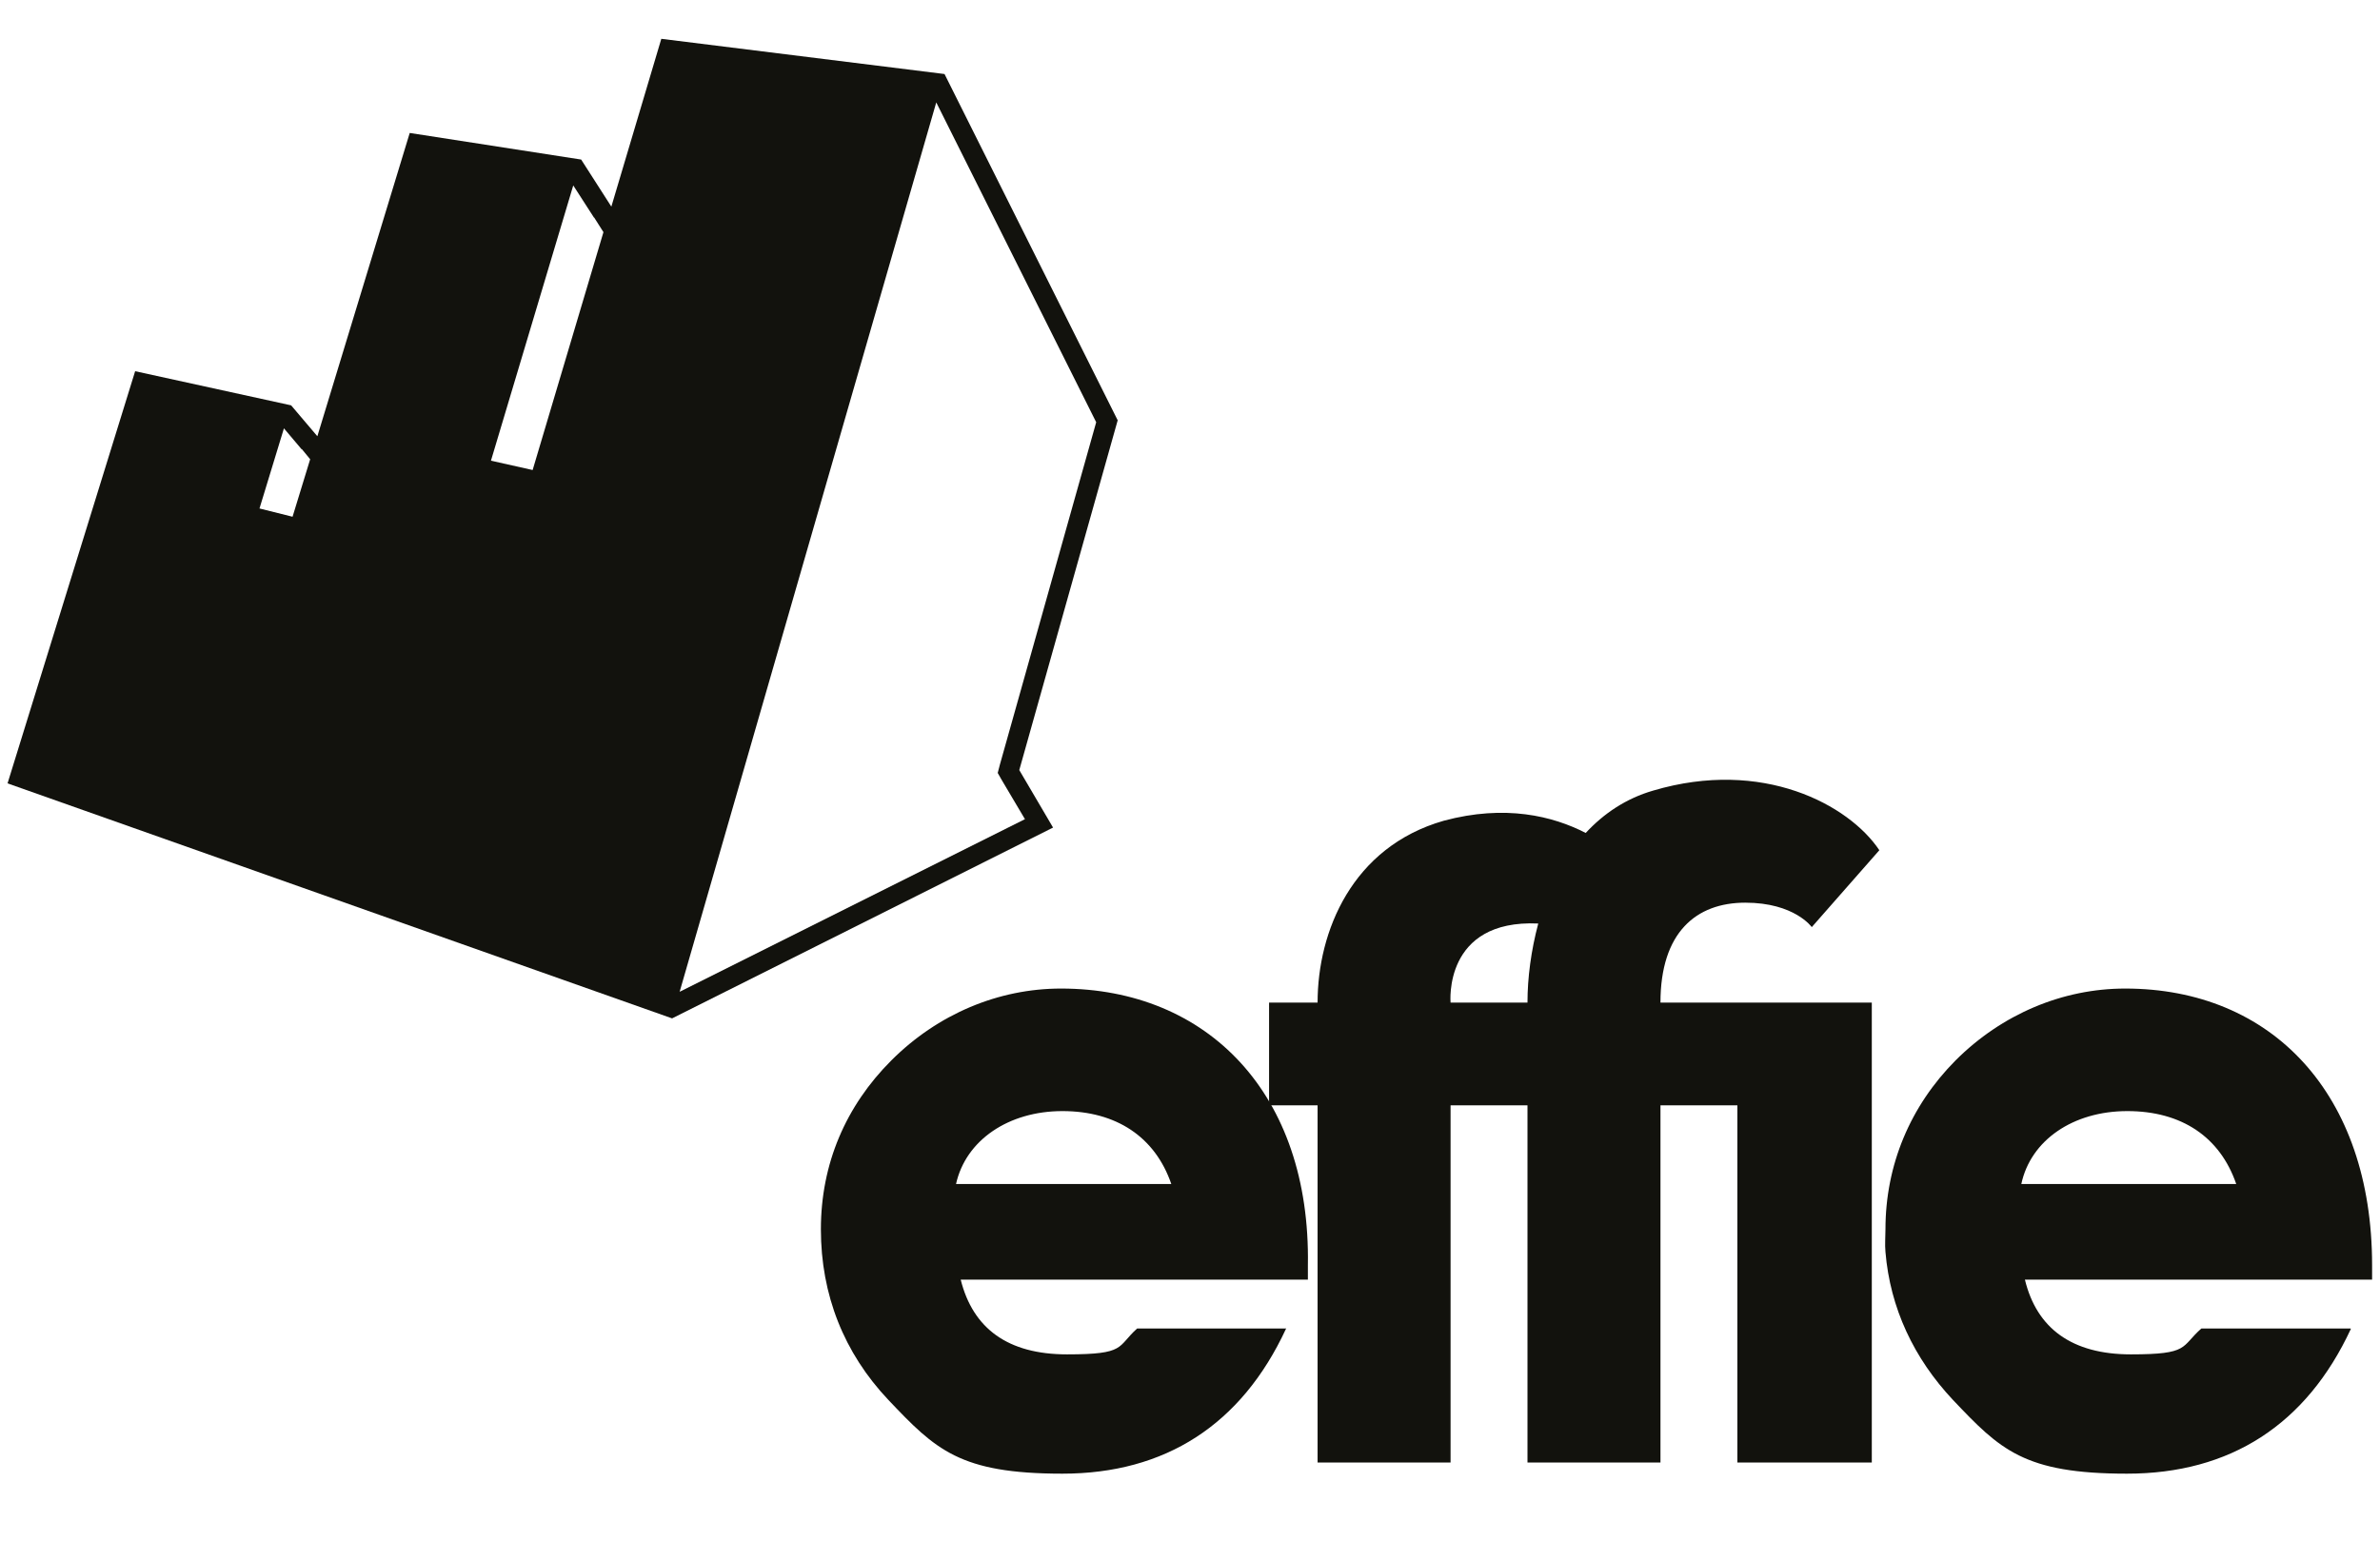
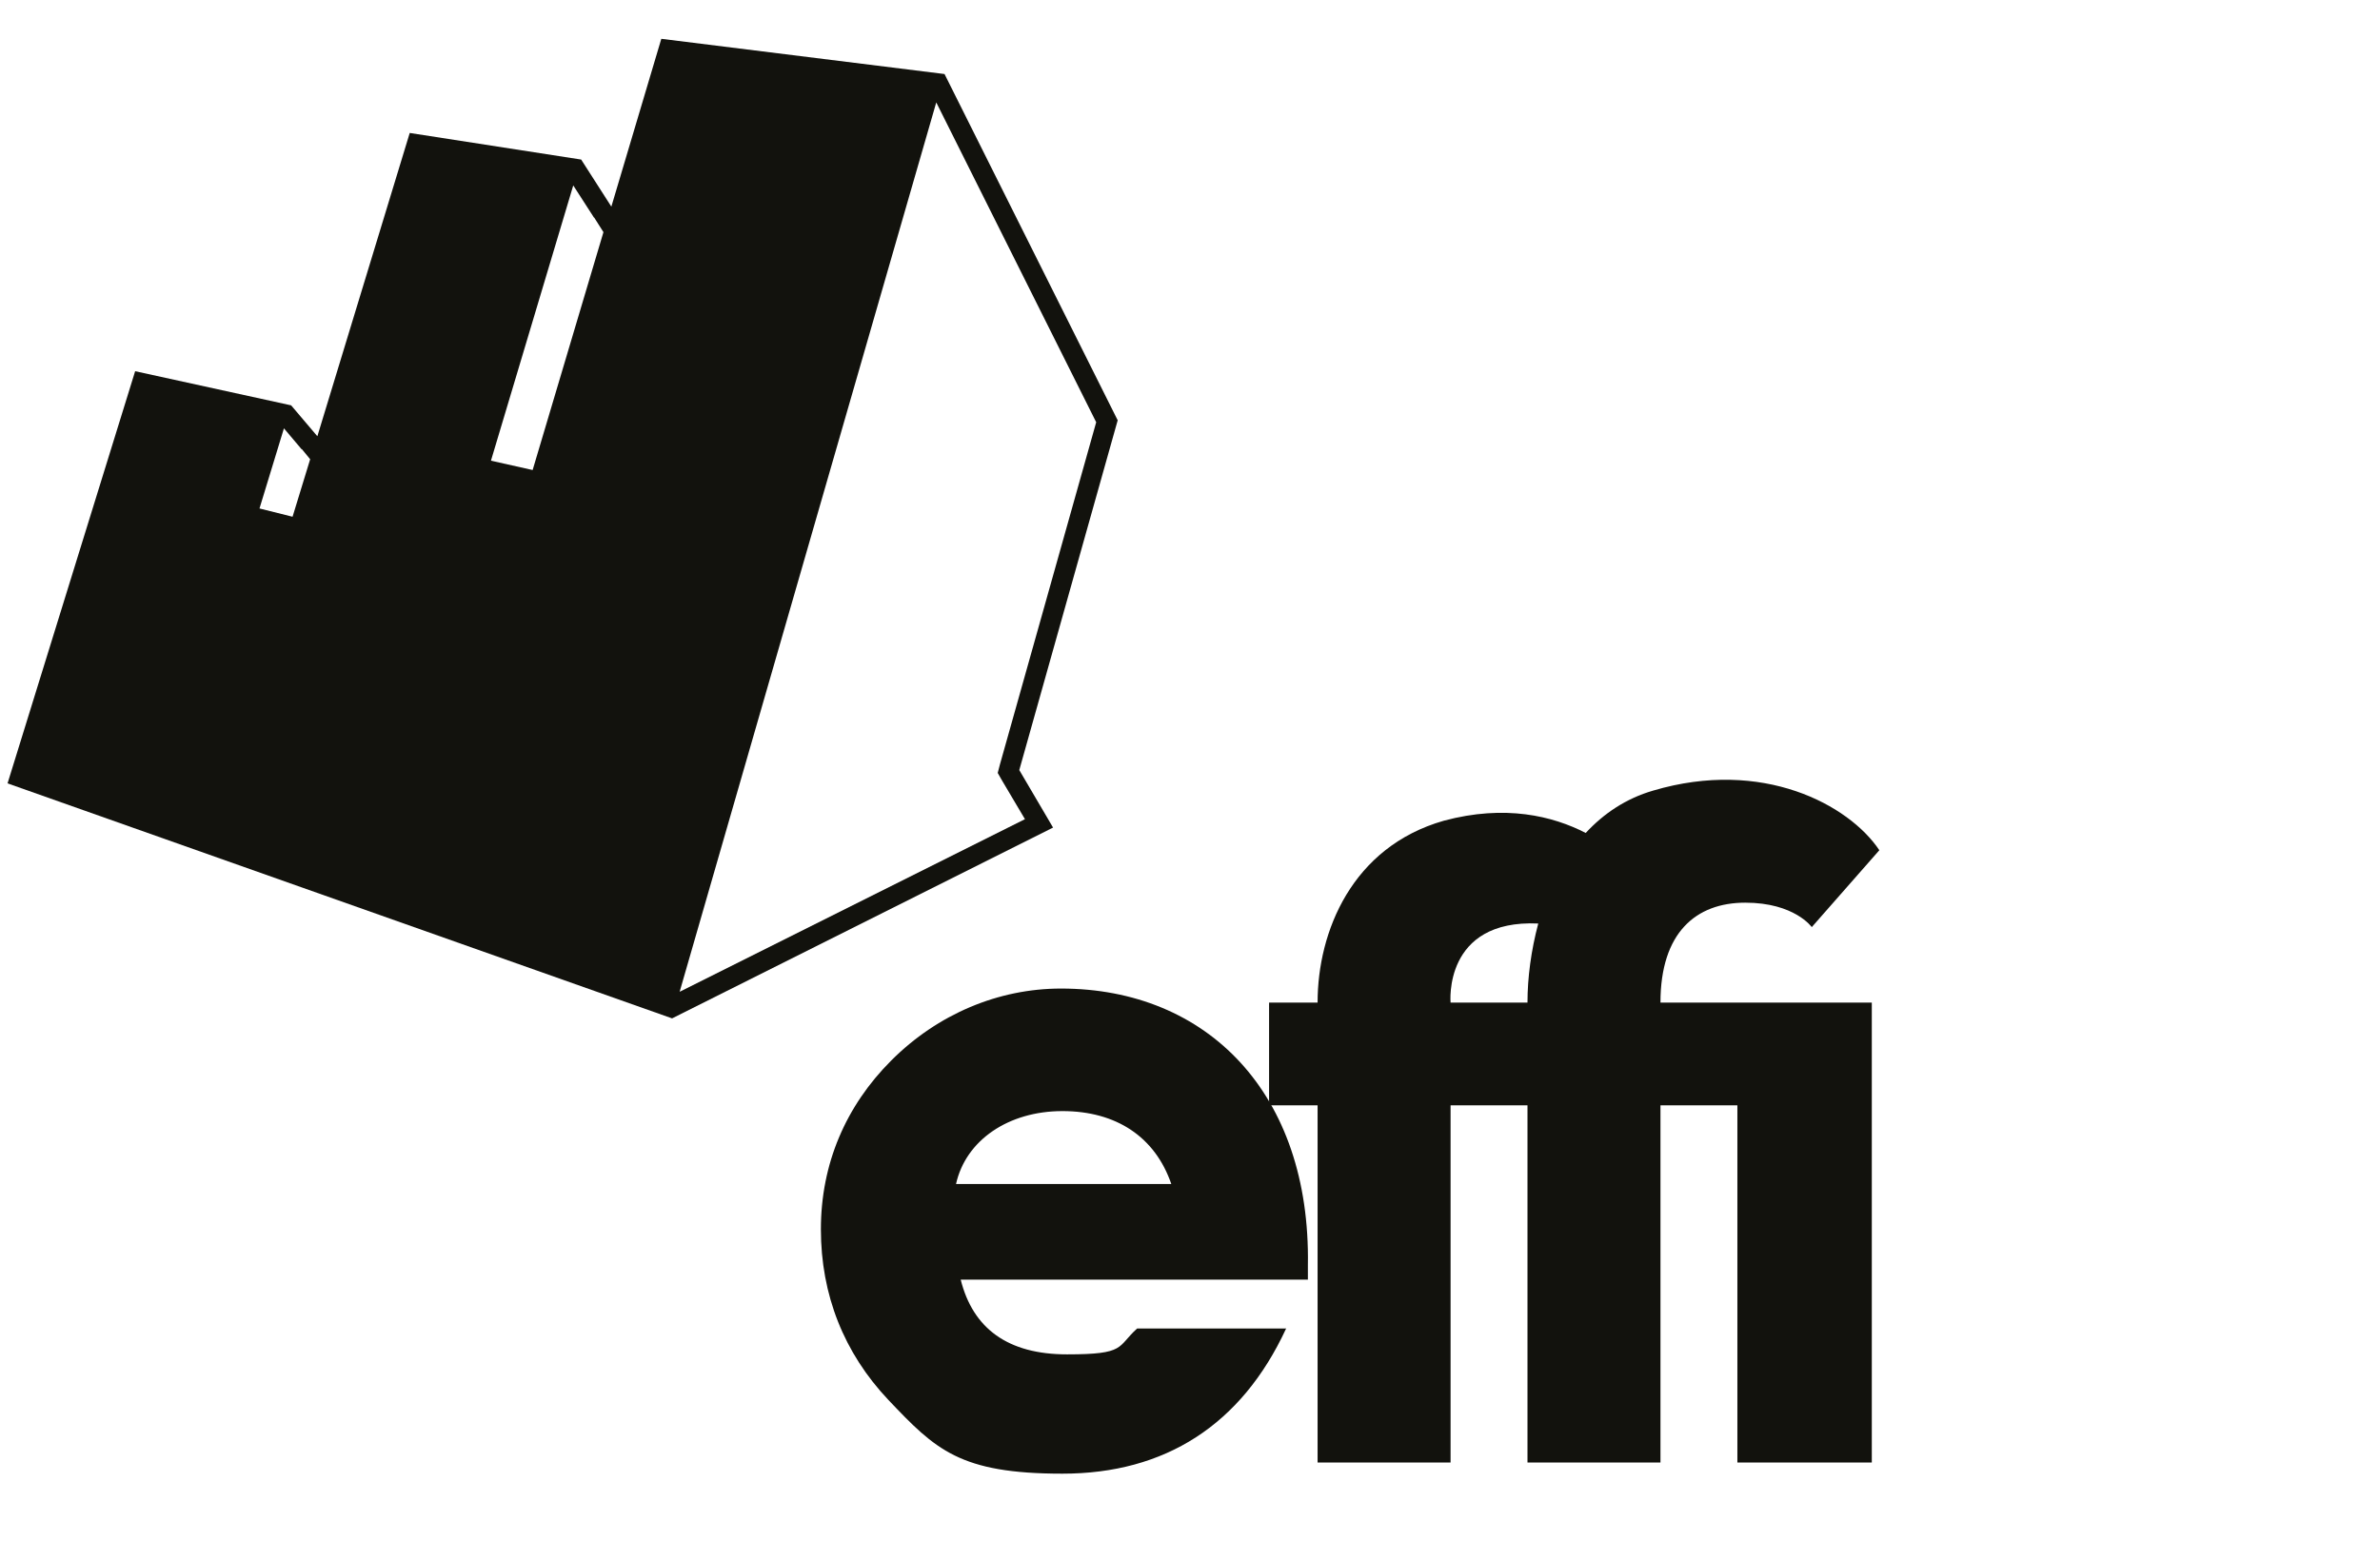
<svg xmlns="http://www.w3.org/2000/svg" id="Layer_1" data-name="Layer 1" version="1.1" viewBox="0 0 662.2 434.5">
  <defs>
    <style>
      .cls-1 {
        fill: #12120d;
        stroke-width: 0px;
      }
    </style>
  </defs>
  <path class="cls-1" d="M357.8,369.8c-12.4,26.7-33.6,40.3-62.2,40.3s-35.3-6.7-48.4-20.5c-12.4-13.1-18.8-29.3-18.8-47.5s6.9-34.3,19.6-47c12.9-12.9,29.8-20,47.2-20,40.8,0,69.5,29.3,68.7,77,0,1.2,0,2.6,0,4h-96.6c3.4,13.6,13.1,20.8,29.6,20.8s13.8-2.1,19.5-7.2h41.5ZM325.9,329.5c-4.5-13.1-15.3-20.3-30.3-20.3s-26.9,8.1-29.6,20.3h59.9Z" />
  <path class="cls-1" d="M483.4,279h-21.4c0-19.5,9.9-27.8,23.6-27.8s18.5,6.8,18.5,6.8l18.8-21.4c-8.5-12.7-32.5-25.6-62.9-16.6-7.6,2.2-13.8,6.4-18.8,11.8-9.1-4.7-22.4-8-39.5-3.4-25.5,7.3-35.1,30.8-35.1,50.6h-13.5v28.6h13.5v99.4h37v-99.4h21.4v99.4h37v-99.4h21.4v99.4h37.4v-128h-37.4ZM403.6,279s-2.1-23.2,24.4-22c-2,7.5-3,15.1-3,22h-21.4Z" />
-   <path class="cls-1" d="M654.1,369.8c-12.4,26.7-33.6,40.3-62.3,40.3s-35.3-6.7-48.4-20.5c-10.9-11.6-17.5-25.6-18.8-41.2-.2-2.1,0-4.2,0-6.3,0-17.9,6.9-34.3,19.5-47,12.9-12.9,29.8-20,47.2-20,40.8,0,68.7,29.3,68.7,77v4h-96.6c3.3,13.6,13.1,20.8,29.5,20.8s13.8-2.1,19.6-7.2h41.5ZM622.2,329.5c-4.5-13.1-15.2-20.3-30.3-20.3s-26.9,8.1-29.5,20.3h59.8Z" />
  <path class="cls-1" d="M311,117l-48.2-96.4-78.8-9.8-13.9,46.7-8.4-13.1-47.7-7.4-25.7,84.4-7.3-8.6-43.4-9.5L2.1,218l184.9,65.4,106-53.1-9.4-16,27.4-97.4h0ZM165.3,60.5l2.6,4.1-19.7,66.2-11.6-2.6,22.9-76.6,5.8,9h0ZM84,125l2.3,2.8-4.9,16-9.2-2.3,6.8-22.3s4.9,5.8,4.9,5.8ZM285.1,228l-96,48L260.5,28.5l44.5,89-26.8,95.3-.6,2.3,1.2,2.1,6.4,10.8h0Z" />
</svg>